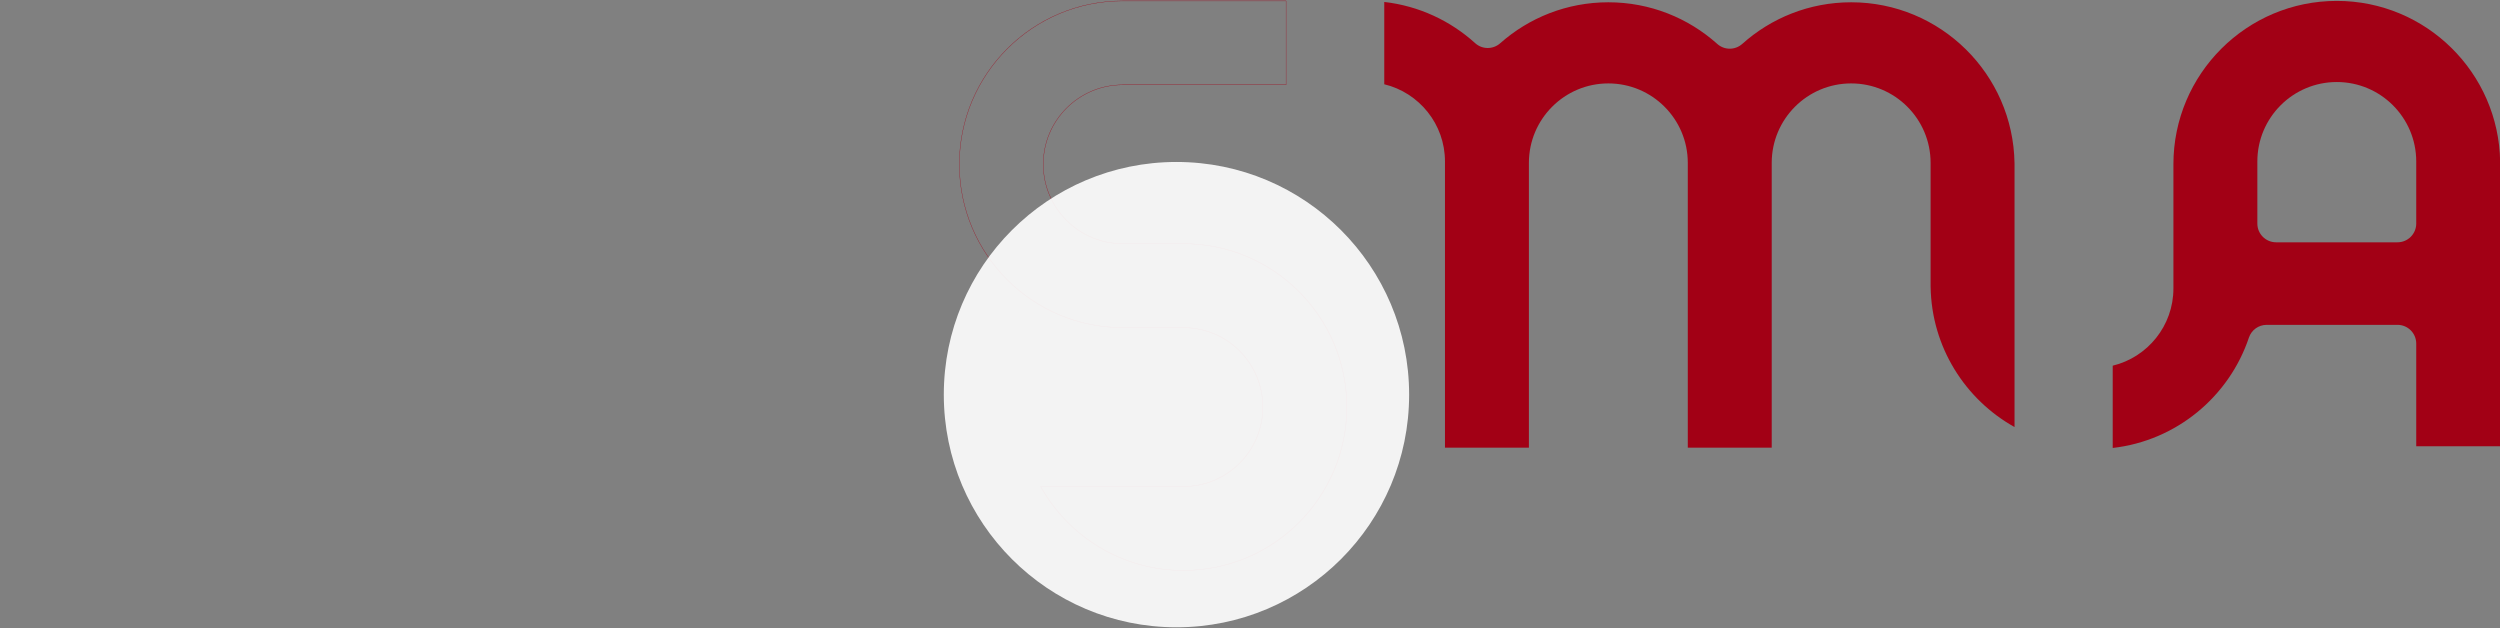
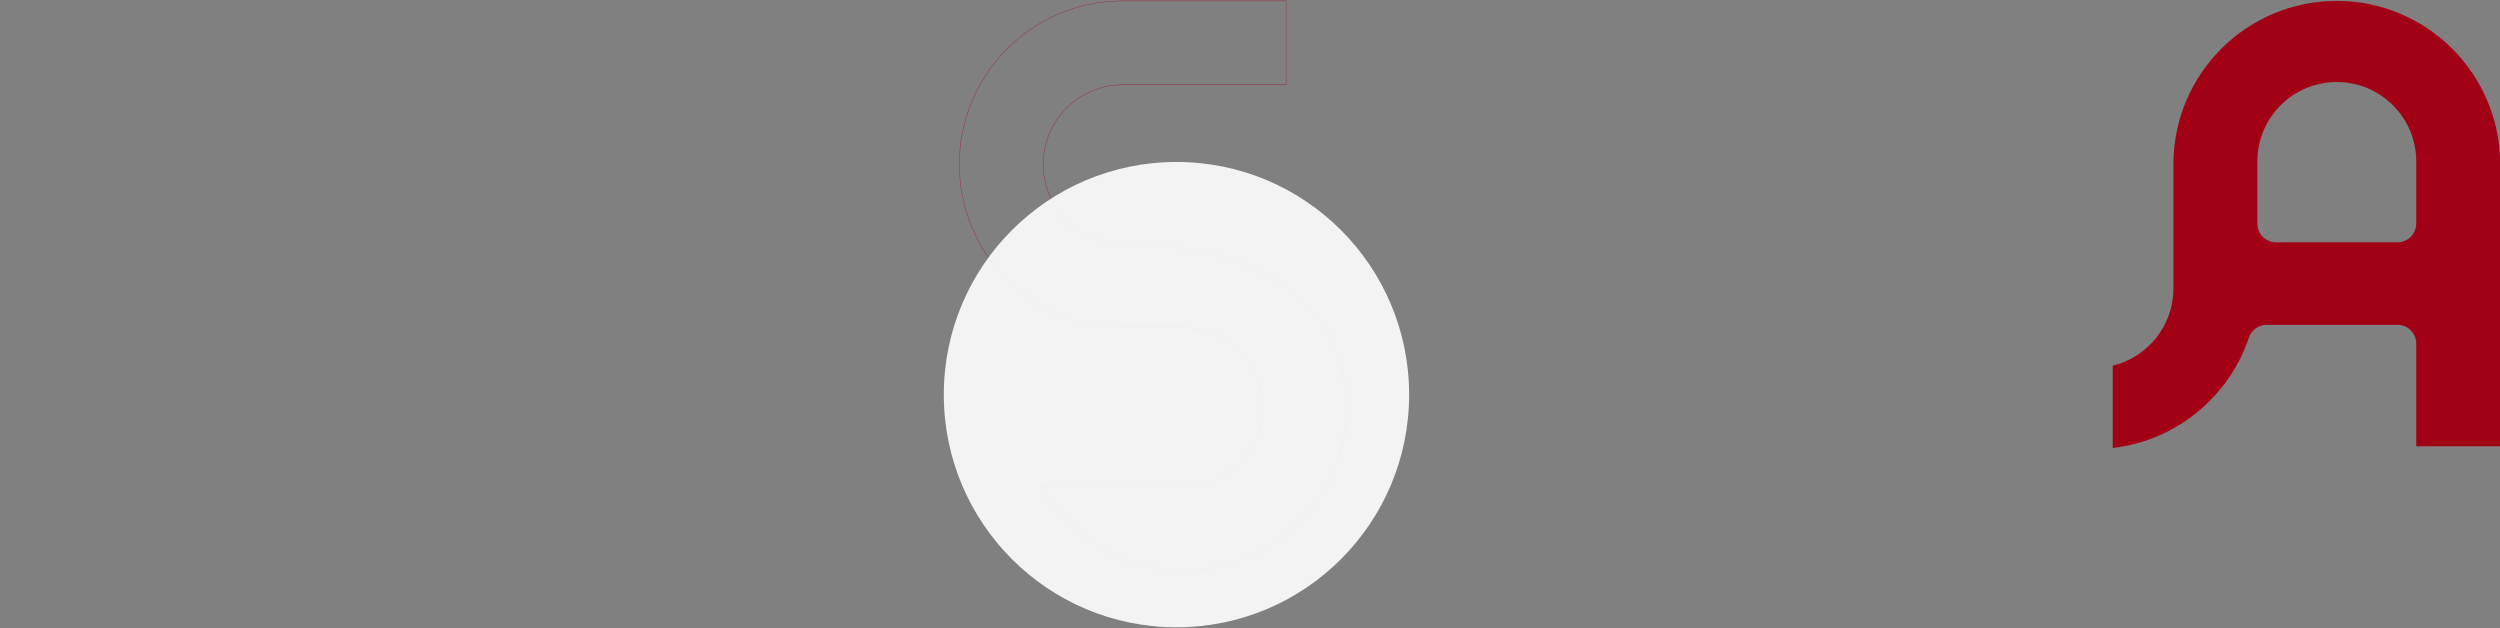
<svg xmlns="http://www.w3.org/2000/svg" width="100%" height="100%" viewBox="0 0 2758 693" version="1.1" xml:space="preserve" style="fill-rule:evenodd;clip-rule:evenodd;stroke-linecap:round;stroke-linejoin:round;stroke-miterlimit:1.5;">
  <rect x="0" y="0" width="2758" height="693" fill="#808080" stroke="none" />
  <g transform="matrix(1,0,0,1,-861.762,-131.385)">
    <g transform="matrix(2.835,0,0,2.835,1229.75,-5245.79)">
-       <path d="M654.126,1960.38L654.126,1984.25L654.13,1984.44L654.126,1984.25L654.126,2062.89C634.916,2052.17 621.827,2031.77 621.472,2008.31L621.465,2008.31L621.465,1960.09C621.465,1943.03 607.613,1929.17 590.551,1929.17C573.489,1929.17 559.637,1943.03 559.637,1960.09C559.637,1960.09 559.637,2070.91 559.637,2070.91L526.977,2070.91L526.977,1960.09C526.977,1943.03 513.125,1929.17 496.063,1929.17C479.001,1929.17 465.149,1943.03 465.149,1960.09L465.149,2070.91C465.149,2070.91 432.489,2070.91 432.489,2070.91C432.489,2070.91 432.489,1959.55 432.489,1959.55C432.489,1944.99 422.414,1932.78 408.866,1929.5C408.866,1929.5 408.866,1897.47 408.866,1897.47C422.395,1899.02 434.64,1904.82 444.226,1913.5C446.981,1916 451.172,1916.02 453.956,1913.56C465.169,1903.63 479.917,1897.6 496.063,1897.6C512.337,1897.6 527.191,1903.73 538.443,1913.8C541.212,1916.28 545.403,1916.28 548.171,1913.8C559.42,1903.73 574.275,1897.6 590.551,1897.6C625.312,1897.6 653.595,1925.56 654.118,1960.2L654.126,1960.38ZM614.614,2015.27L614.614,2015.27L614.722,2015.16L614.614,2015.27Z" style="fill:rgb(162,0,21);" />
-     </g>
+       </g>
    <g transform="matrix(2.835,0,0,2.835,1229.75,-5245.79)">
      <path d="M843.102,1959.84L843.102,2070.36C843.102,2070.36 810.441,2070.36 810.441,2070.36C810.441,2070.36 810.441,2030.41 810.441,2030.41C810.441,2026.38 807.177,2023.12 803.15,2023.12L752.24,2023.12C749.107,2023.12 746.325,2025.12 745.328,2028.09C737.617,2051.06 717.133,2068.2 692.331,2071.03C692.331,2071.03 692.331,2039.01 692.331,2039.01C705.879,2035.73 715.953,2023.51 715.953,2008.96L715.953,1960.63C715.953,1925.54 744.44,1897.06 779.528,1897.06C814.289,1897.06 842.572,1925.01 843.095,1959.65L843.102,1959.84ZM803.15,1991C807.177,1991 810.441,1987.74 810.441,1983.71L810.441,1959.55C810.441,1942.48 796.589,1928.63 779.528,1928.63C762.466,1928.63 748.614,1942.48 748.614,1959.55C748.614,1959.55 748.614,1983.71 748.614,1983.71C748.614,1987.74 751.878,1991 755.906,1991L803.15,1991Z" style="fill:rgb(162,0,21);" />
    </g>
    <g transform="matrix(8.574,0,0,0.27,-16861.3,71.231)">
      <rect x="2067.06" y="223.759" width="321.647" height="115.653" style="fill:rgb(162,0,21);fill-opacity:0;" />
    </g>
    <g transform="matrix(2.835,0,0,2.835,1229.75,-5245.79)">
-       <path d="M330.907,2024.23C330.854,2024.21 330.796,2024.21 330.736,2024.2L330.532,2024.21L330.709,2024.2L307.087,2024.2C271.999,2024.2 243.512,1995.72 243.512,1960.63C243.512,1925.54 271.999,1897.06 307.087,1897.06C307.087,1897.06 370.661,1897.06 370.661,1897.06C370.661,1897.06 370.661,1929.72 370.661,1929.72L307.087,1929.72C290.025,1929.72 276.173,1943.57 276.173,1960.63C276.173,1977.69 290.025,1991.54 307.087,1991.54L330.709,1991.54C365.796,1991.54 394.283,2020.03 394.283,2055.12C394.283,2090.21 365.796,2118.69 330.709,2118.69C306.838,2118.69 286.022,2105.51 275.153,2086.03C275.153,2086.03 330.709,2086.03 330.709,2086.03C347.77,2086.03 361.622,2072.18 361.622,2055.12C361.622,2038.12 347.878,2024.31 330.908,2024.21L330.907,2024.23Z" style="fill:none;stroke:rgb(162,0,21);stroke-width:0.11px;" />
+       <path d="M330.907,2024.23C330.854,2024.21 330.796,2024.21 330.736,2024.2L330.532,2024.21L330.709,2024.2L307.087,2024.2C271.999,2024.2 243.512,1995.72 243.512,1960.63C243.512,1925.54 271.999,1897.06 307.087,1897.06C307.087,1897.06 370.661,1897.06 370.661,1897.06C370.661,1897.06 370.661,1929.72 370.661,1929.72L307.087,1929.72C290.025,1929.72 276.173,1943.57 276.173,1960.63C276.173,1977.69 290.025,1991.54 307.087,1991.54C365.796,1991.54 394.283,2020.03 394.283,2055.12C394.283,2090.21 365.796,2118.69 330.709,2118.69C306.838,2118.69 286.022,2105.51 275.153,2086.03C275.153,2086.03 330.709,2086.03 330.709,2086.03C347.77,2086.03 361.622,2072.18 361.622,2055.12C361.622,2038.12 347.878,2024.31 330.908,2024.21L330.907,2024.23Z" style="fill:none;stroke:rgb(162,0,21);stroke-width:0.11px;" />
    </g>
    <g transform="matrix(1,0,0,1,10,30)">
      <circle cx="2149.64" cy="536.744" r="256.68" style="fill:white;fill-opacity:0.9;" />
    </g>
  </g>
</svg>